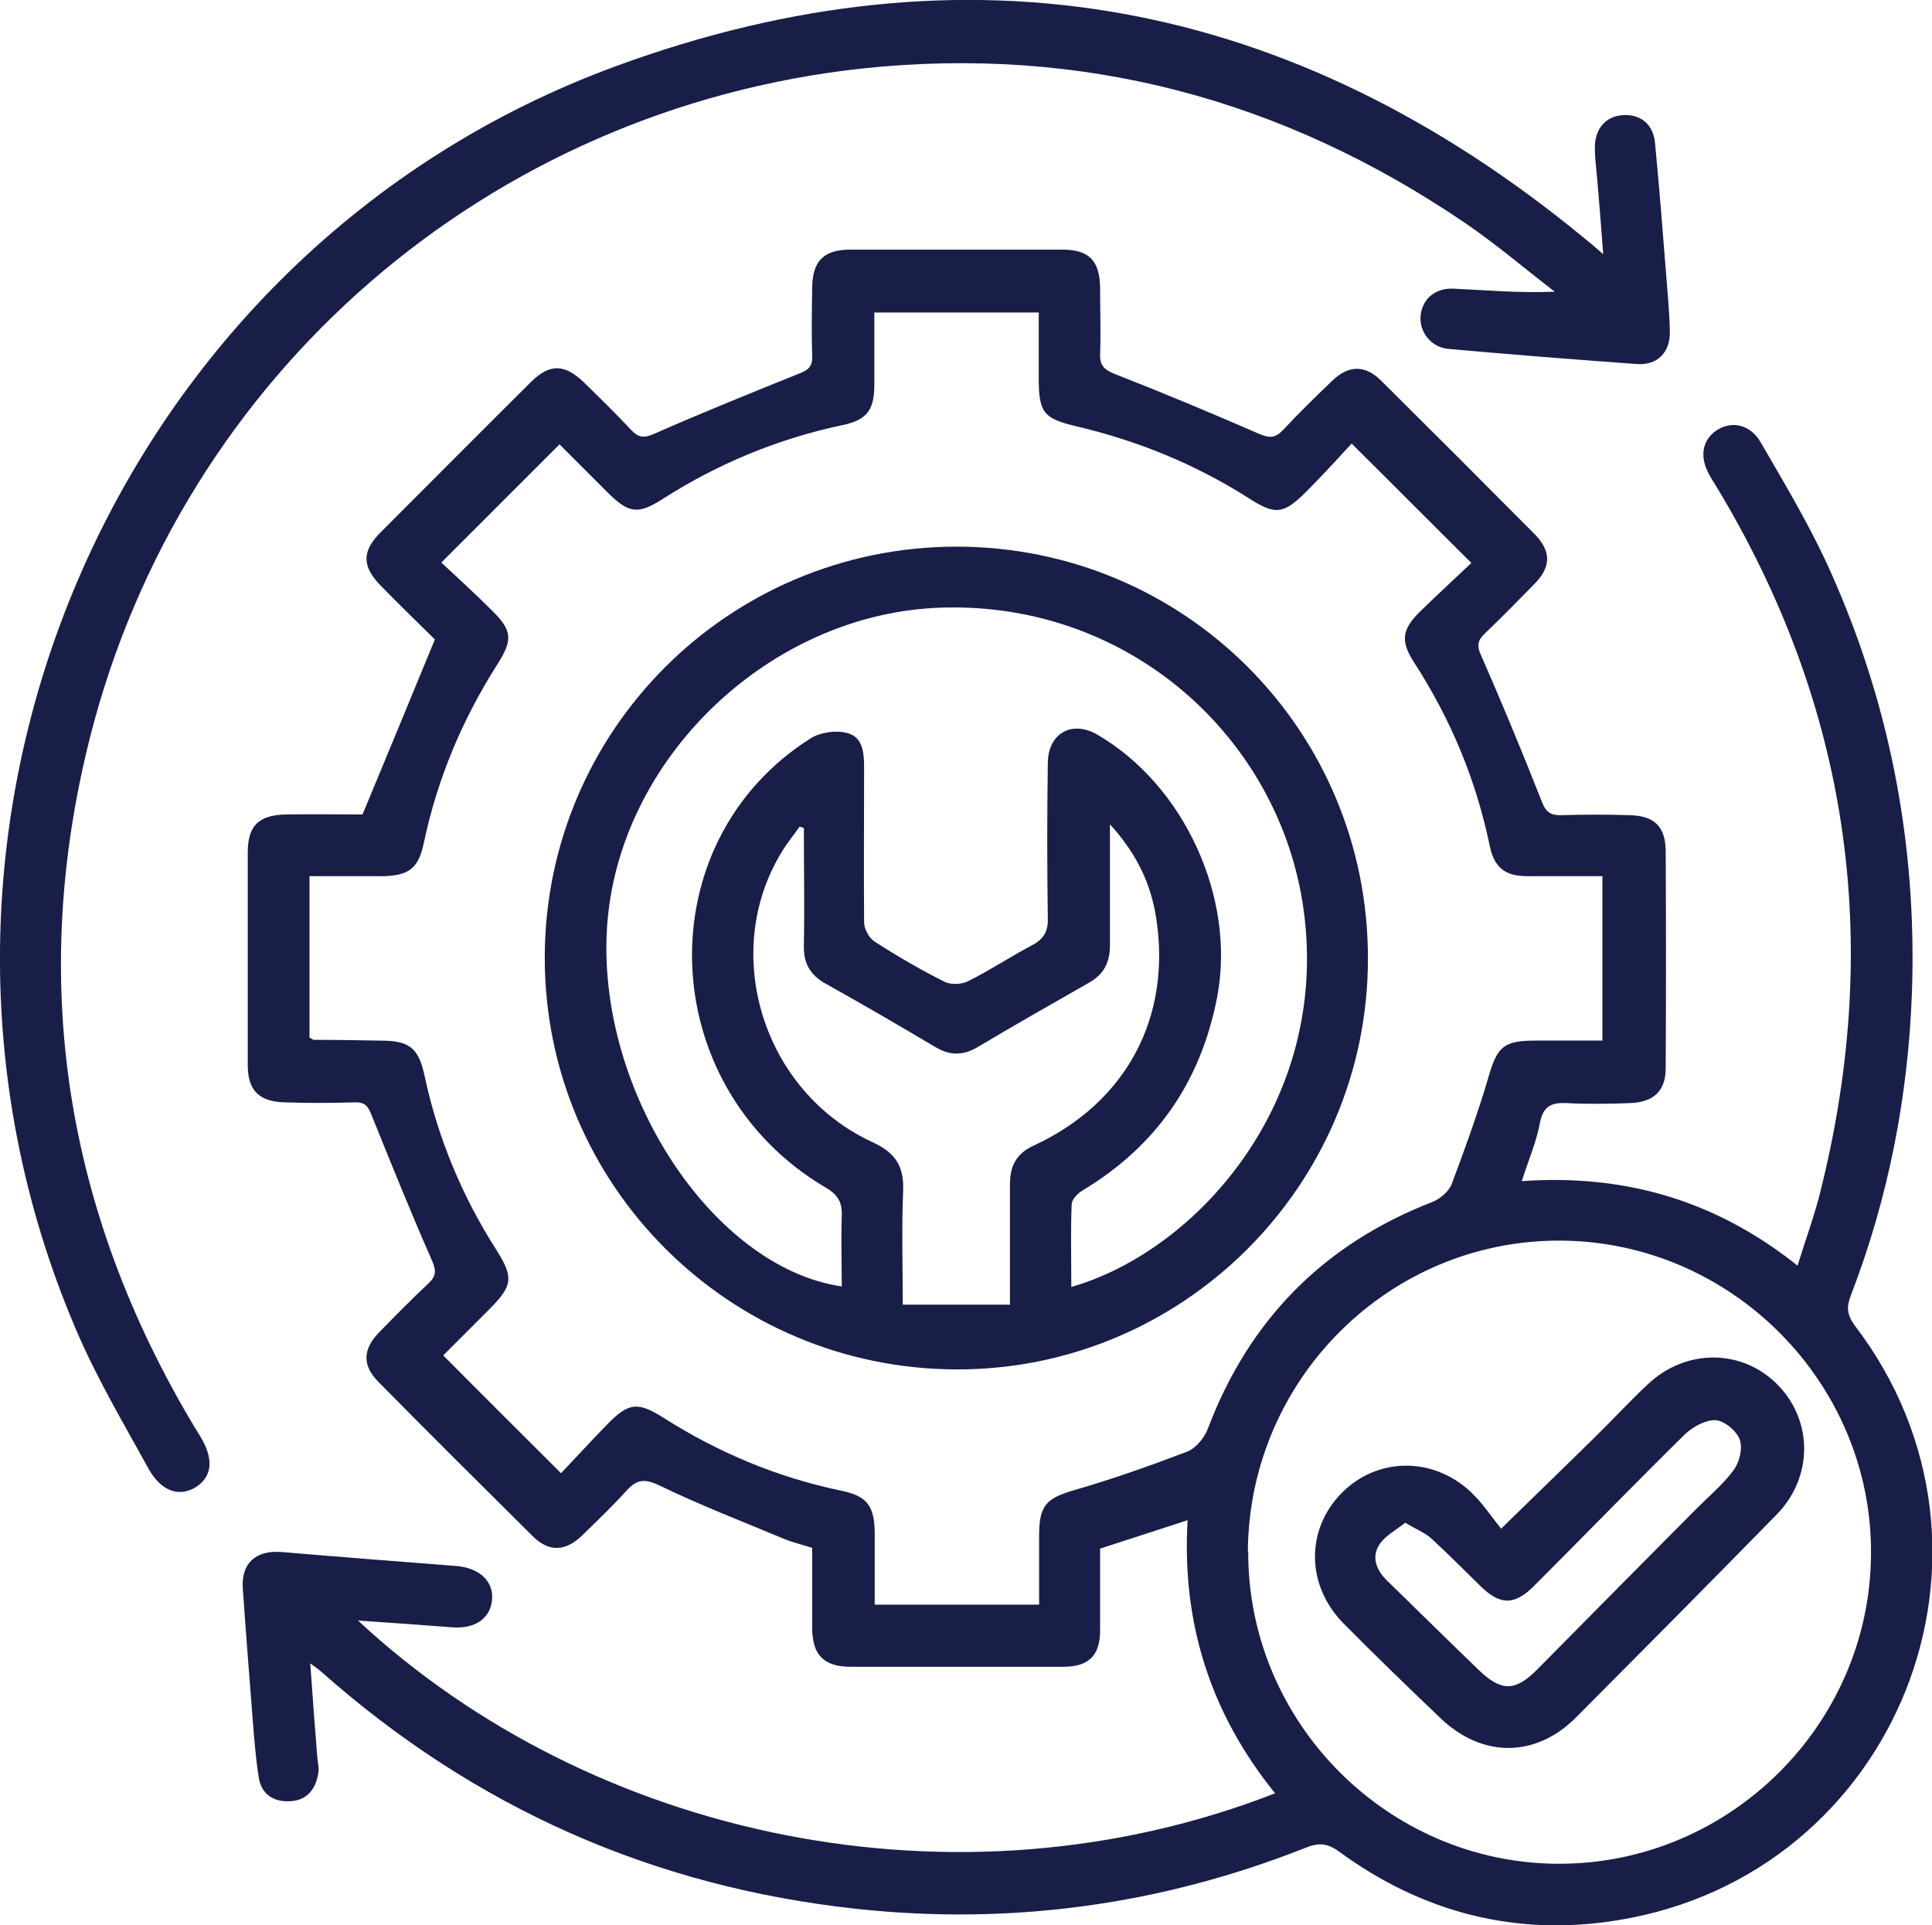
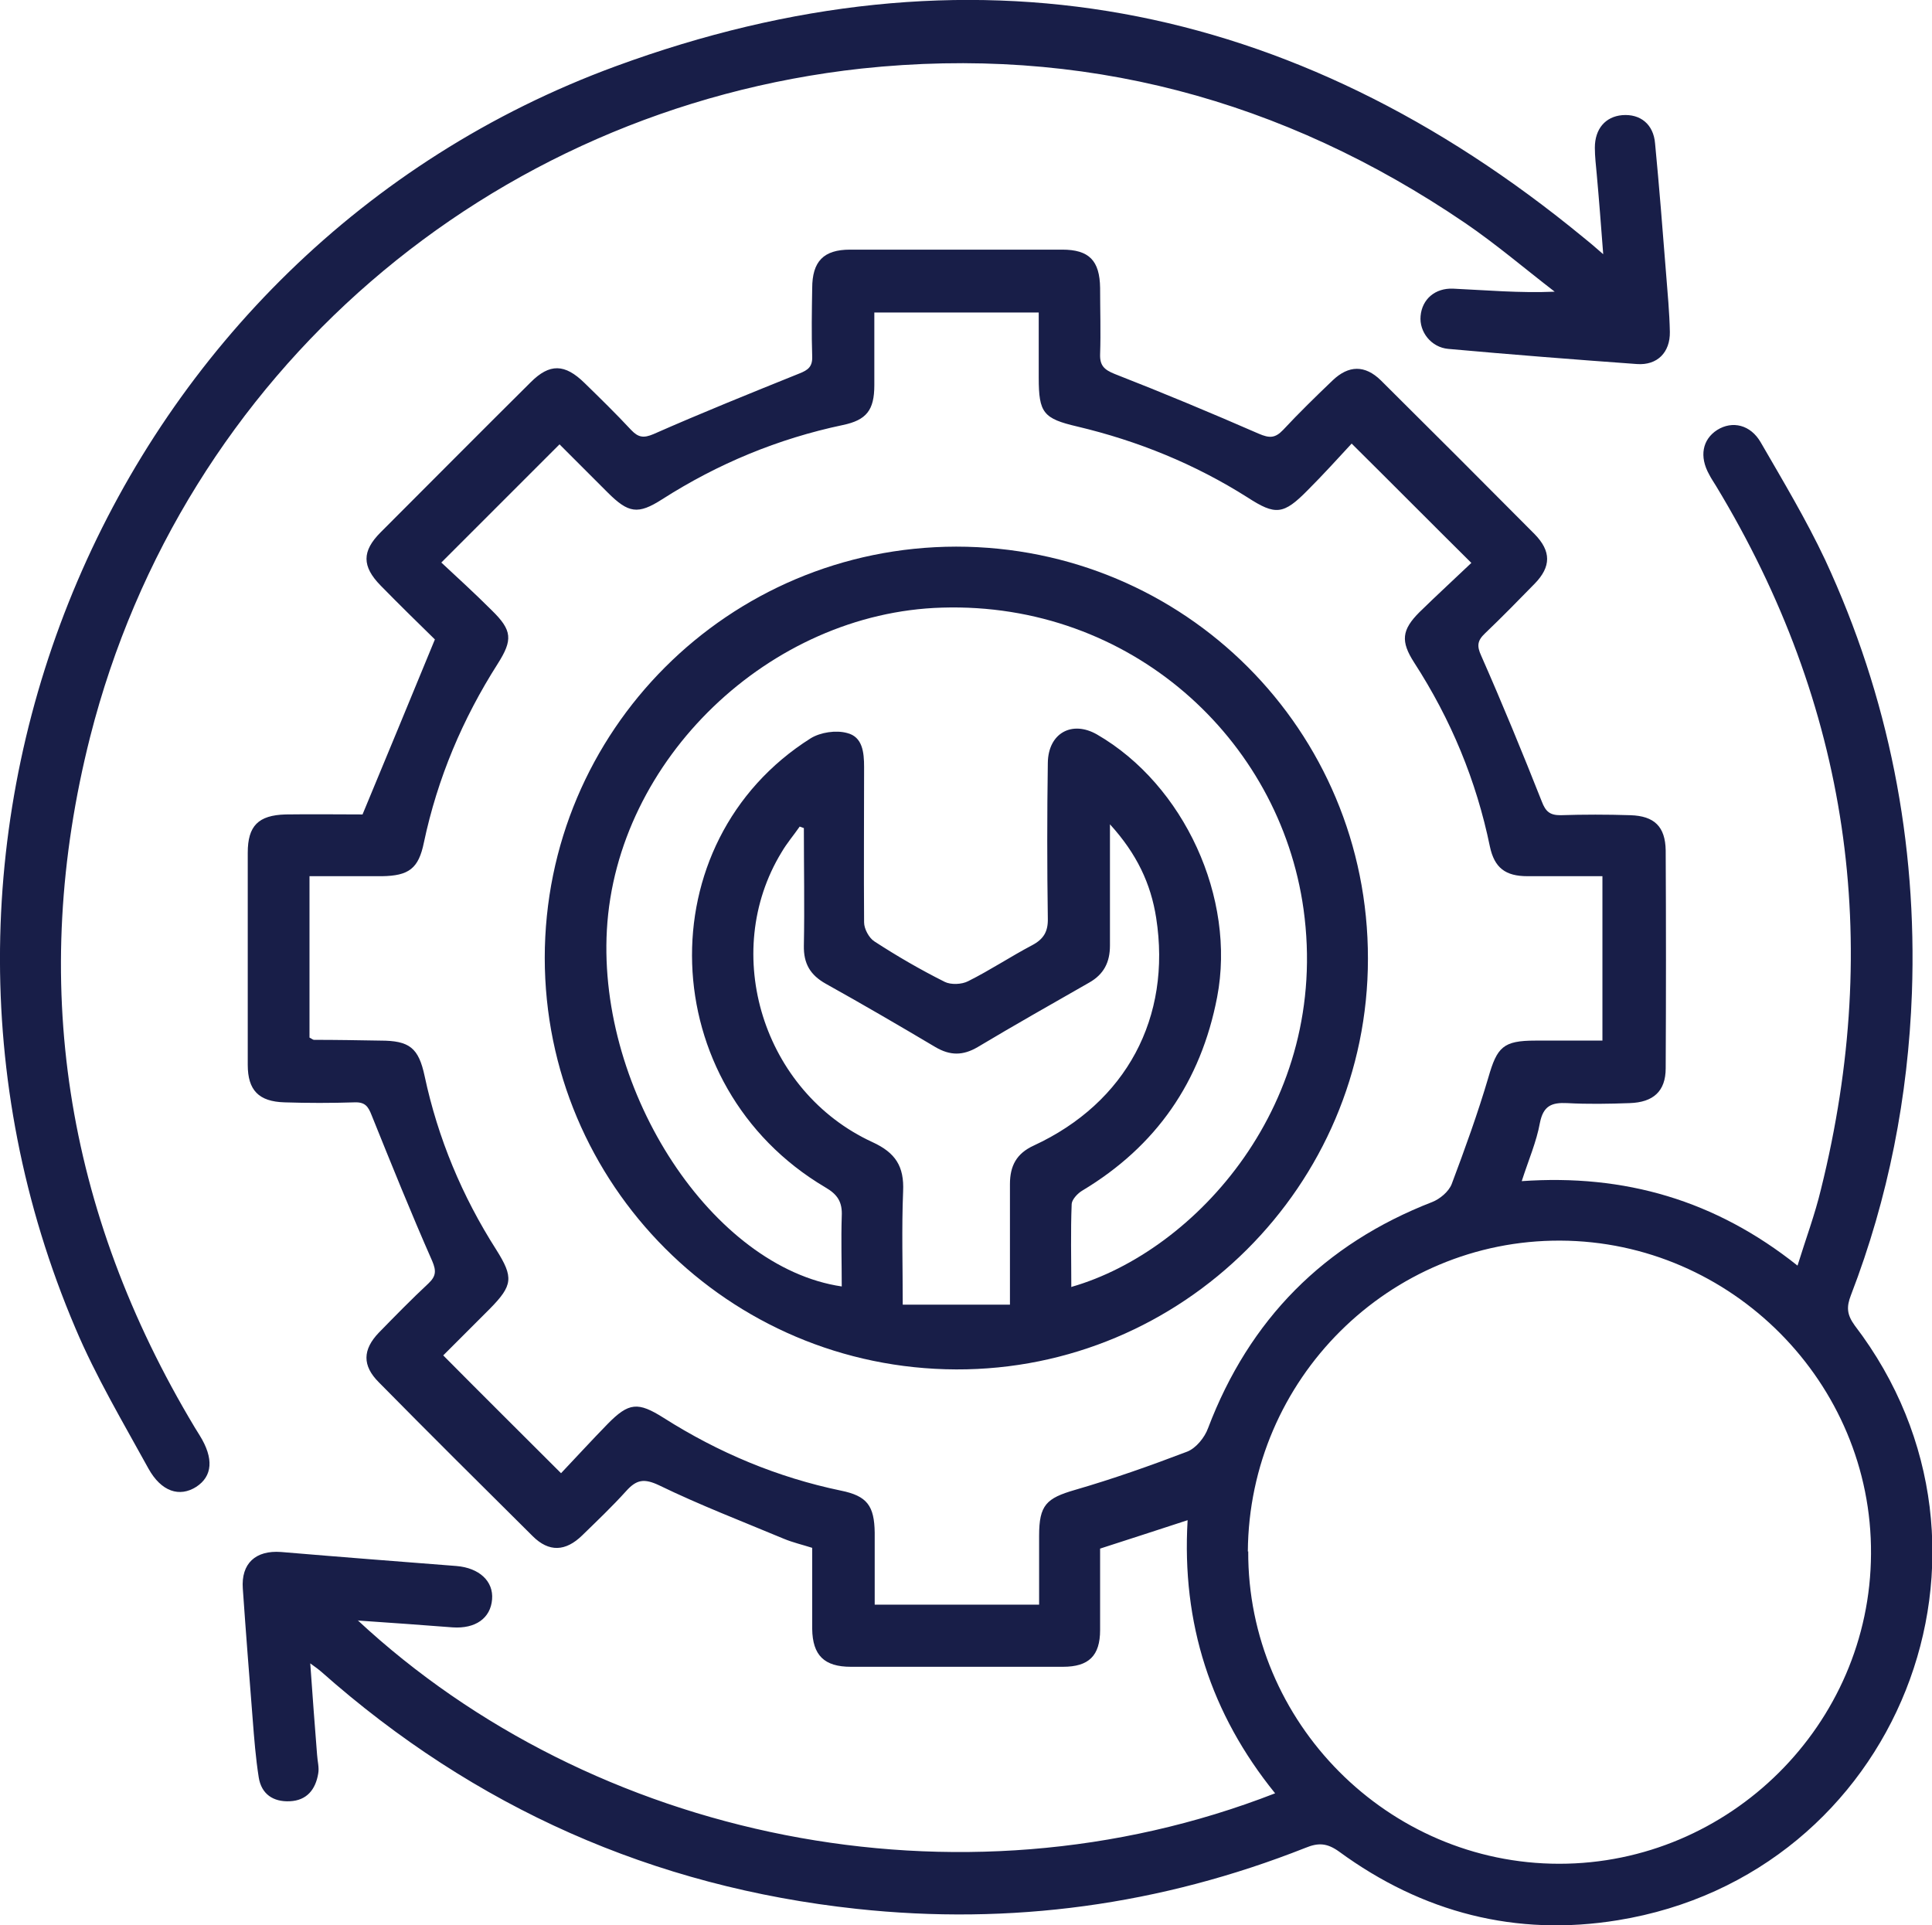
<svg xmlns="http://www.w3.org/2000/svg" id="Layer_1" data-name="Layer 1" viewBox="0 0 51 50.82">
  <defs>
    <style>
      .cls-1 {
        fill: #181e48;
      }
    </style>
  </defs>
  <path class="cls-1" d="M9.44,42.77c6.19,5.76,15.83,7.84,24.22,4.57-1.7-2.1-2.47-4.49-2.31-7.21-.79,.26-1.54,.5-2.31,.75,0,.72,0,1.44,0,2.15,0,.68-.3,.97-.98,.97-1.87,0-3.73,0-5.6,0-.7,0-1.01-.3-1.02-1,0-.7,0-1.4,0-2.14-.25-.08-.51-.14-.75-.24-1.1-.46-2.22-.89-3.29-1.41-.4-.19-.6-.15-.87,.15-.37,.41-.77,.79-1.16,1.17-.44,.43-.88,.45-1.31,.02-1.36-1.35-2.72-2.7-4.06-4.06-.44-.44-.43-.86,0-1.31,.43-.44,.86-.88,1.31-1.3,.2-.19,.21-.33,.1-.59-.56-1.27-1.08-2.56-1.6-3.85-.09-.23-.17-.35-.45-.34-.62,.02-1.23,.02-1.85,0-.68-.02-.97-.32-.97-.99,0-1.87,0-3.73,0-5.6,0-.71,.28-.99,1-1.01,.7-.01,1.4,0,2.03,0,.64-1.54,1.26-3.04,1.91-4.62-.42-.41-.93-.91-1.43-1.42-.5-.51-.5-.91,0-1.41,1.32-1.32,2.63-2.64,3.96-3.96,.5-.5,.9-.49,1.42,.02,.42,.41,.83,.81,1.23,1.24,.19,.2,.33,.22,.59,.11,1.27-.56,2.56-1.08,3.85-1.6,.23-.09,.35-.18,.34-.45-.02-.6-.01-1.2,0-1.8,0-.71,.3-1.02,1-1.02,1.87,0,3.73,0,5.6,0,.71,0,.99,.29,1,1.01,0,.58,.02,1.17,0,1.75-.01,.3,.11,.41,.38,.52,1.28,.5,2.55,1.03,3.81,1.58,.28,.12,.43,.12,.64-.1,.42-.45,.86-.88,1.31-1.31,.42-.4,.85-.41,1.27,0,1.36,1.35,2.71,2.7,4.06,4.06,.44,.45,.44,.86,0,1.31-.43,.44-.86,.88-1.31,1.31-.2,.19-.22,.33-.1,.59,.56,1.27,1.09,2.56,1.6,3.85,.1,.26,.21,.36,.49,.36,.62-.02,1.23-.02,1.85,0,.63,.02,.92,.3,.93,.93,.01,1.92,.01,3.83,0,5.75,0,.61-.33,.9-.95,.92-.55,.02-1.1,.03-1.65,0-.41-.02-.63,.07-.72,.52-.09,.5-.3,.98-.48,1.54,2.71-.19,5.11,.5,7.28,2.23,.22-.71,.46-1.35,.62-2.02,1.63-6.57,.74-12.76-2.77-18.56-.06-.1-.13-.2-.18-.3-.27-.48-.18-.93,.21-1.18,.4-.25,.88-.14,1.15,.33,.59,1.02,1.2,2.04,1.7,3.1,1.68,3.62,2.43,7.45,2.29,11.43-.1,2.74-.62,5.41-1.61,7.98-.12,.31-.11,.51,.1,.8,4.54,5.94,1.14,14.5-6.25,15.7-2.69,.44-5.16-.2-7.36-1.81-.32-.23-.55-.24-.89-.1-3.82,1.51-7.78,2.05-11.85,1.61-5.37-.58-10.08-2.67-14.13-6.26-.06-.05-.12-.1-.29-.22,.06,.87,.12,1.64,.18,2.41,.01,.17,.06,.34,.03,.5-.07,.42-.3,.71-.75,.73-.44,.02-.75-.19-.82-.63-.08-.51-.12-1.02-.16-1.54-.09-1.14-.18-2.29-.26-3.44-.05-.67,.34-1.02,1.01-.97,1.54,.13,3.09,.25,4.63,.37,.6,.05,.98,.4,.94,.88-.04,.5-.44,.78-1.04,.74-.79-.06-1.59-.12-2.49-.18Zm2.21-27.92c.43,.4,.89,.82,1.34,1.27,.53,.52,.55,.77,.15,1.4-.93,1.46-1.59,3.02-1.95,4.72-.14,.69-.4,.88-1.11,.89-.63,0-1.26,0-1.91,0v4.26c.06,.03,.09,.06,.12,.06,.58,0,1.17,.01,1.75,.02,.77,0,1.01,.19,1.17,.94,.35,1.64,.99,3.17,1.89,4.58,.46,.73,.44,.94-.17,1.56-.43,.43-.86,.86-1.23,1.23,1.05,1.06,2.05,2.05,3.11,3.11,.39-.41,.8-.86,1.23-1.3,.56-.57,.8-.59,1.48-.16,1.45,.92,3,1.57,4.68,1.92,.69,.14,.88,.4,.89,1.11,0,.63,0,1.25,0,1.9h4.34c0-.63,0-1.22,0-1.82,0-.81,.19-.99,.95-1.21,1-.29,1.99-.64,2.96-1.01,.23-.09,.46-.37,.55-.62,1.09-2.87,3.06-4.86,5.92-5.97,.2-.08,.43-.27,.51-.47,.35-.93,.69-1.87,.97-2.82,.23-.8,.39-.97,1.24-.97,.59,0,1.18,0,1.77,0v-4.34c-.68,0-1.33,0-1.98,0-.58,0-.87-.22-.99-.78-.36-1.75-1.03-3.36-2-4.86-.36-.56-.33-.86,.14-1.33,.46-.45,.94-.89,1.37-1.3-1.08-1.07-2.08-2.08-3.16-3.15-.36,.39-.75,.82-1.16,1.23-.64,.65-.85,.67-1.59,.19-1.39-.88-2.89-1.49-4.49-1.87-.9-.21-1.02-.36-1.02-1.29,0-.58,0-1.15,0-1.72h-4.34c0,.66,0,1.29,0,1.92,0,.66-.21,.92-.83,1.05-1.71,.36-3.3,1.02-4.77,1.96-.64,.41-.89,.37-1.44-.18-.44-.44-.88-.88-1.27-1.27-1.05,1.05-2.05,2.05-3.12,3.12Zm21.3,26.1c-.02,4.52,3.69,8.25,8.21,8.25,4.5,0,8.21-3.68,8.23-8.18,.03-4.51-3.68-8.25-8.2-8.27-4.52-.02-8.22,3.66-8.25,8.21Z" />
-   <path class="cls-1" d="M42.32,6.7c-.06-.78-.11-1.44-.17-2.1-.02-.23-.05-.46-.05-.7,0-.5,.28-.82,.72-.86,.48-.04,.83,.24,.87,.75,.11,1.14,.2,2.29,.29,3.43,.04,.51,.09,1.03,.1,1.54,.01,.54-.33,.89-.87,.85-1.66-.12-3.32-.25-4.98-.4-.45-.04-.77-.45-.73-.87,.04-.44,.38-.74,.86-.72,.87,.04,1.75,.12,2.68,.08-.78-.6-1.54-1.25-2.36-1.81-4.82-3.28-10.13-4.7-15.94-4.08C12.9,2.89,4.82,9.85,2.38,19.45c-1.63,6.44-.66,12.53,2.76,18.23,.04,.07,.09,.14,.13,.21,.38,.61,.34,1.08-.09,1.36-.44,.28-.92,.13-1.26-.48-.67-1.22-1.39-2.43-1.93-3.71C-3.57,22,2.94,6.64,16.25,1.75,25.56-1.67,34.13-.04,41.8,6.27c.14,.11,.28,.23,.52,.44Z" />
+   <path class="cls-1" d="M42.32,6.7c-.06-.78-.11-1.44-.17-2.1-.02-.23-.05-.46-.05-.7,0-.5,.28-.82,.72-.86,.48-.04,.83,.24,.87,.75,.11,1.14,.2,2.29,.29,3.43,.04,.51,.09,1.03,.1,1.54,.01,.54-.33,.89-.87,.85-1.66-.12-3.32-.25-4.98-.4-.45-.04-.77-.45-.73-.87,.04-.44,.38-.74,.86-.72,.87,.04,1.75,.12,2.68,.08-.78-.6-1.54-1.25-2.36-1.81-4.82-3.28-10.13-4.7-15.94-4.08C12.9,2.89,4.82,9.85,2.38,19.45c-1.63,6.44-.66,12.53,2.76,18.23,.04,.07,.09,.14,.13,.21,.38,.61,.34,1.08-.09,1.36-.44,.28-.92,.13-1.26-.48-.67-1.22-1.39-2.43-1.93-3.71C-3.57,22,2.94,6.64,16.25,1.75,25.56-1.67,34.13-.04,41.8,6.27c.14,.11,.28,.23,.52,.44" />
  <path class="cls-1" d="M14.38,25.29c0-6,4.85-10.85,10.86-10.86,6.03,0,10.88,4.85,10.87,10.88,0,5.99-4.89,10.86-10.87,10.84-6.01-.02-10.86-4.88-10.86-10.87Zm13.91,8.68c3.27-.94,6.83-4.85,6.12-9.97-.63-4.51-4.58-8.11-9.54-7.96-4.55,.13-8.6,4.01-8.85,8.51-.24,4.29,2.8,8.91,6.2,9.41,0-.62-.02-1.23,0-1.85,.02-.38-.11-.58-.44-.77-4.51-2.67-4.72-9.11-.38-11.85,.26-.16,.67-.22,.96-.14,.41,.1,.45,.51,.45,.9,0,1.37-.01,2.73,0,4.1,0,.17,.13,.41,.27,.5,.6,.39,1.22,.75,1.86,1.07,.16,.08,.45,.07,.62-.02,.58-.29,1.12-.65,1.69-.95,.3-.16,.42-.36,.41-.71-.02-1.36-.02-2.73,0-4.1,.01-.79,.64-1.13,1.3-.75,2.3,1.33,3.67,4.32,3.17,6.93-.43,2.24-1.61,3.94-3.56,5.11-.12,.07-.27,.23-.28,.35-.03,.73-.01,1.46-.01,2.2Zm-7.07-12.11l-.11-.04c-.16,.23-.34,.44-.48,.68-1.62,2.66-.49,6.32,2.4,7.65,.61,.28,.84,.64,.81,1.3-.04,.98-.01,1.96-.01,2.99h2.83c0-1.12,0-2.15,0-3.18,0-.48,.17-.81,.63-1.02,2.44-1.13,3.64-3.38,3.23-6.01-.14-.9-.51-1.69-1.22-2.47,0,1.15,0,2.18,0,3.2,0,.44-.16,.76-.55,.98-.98,.56-1.97,1.12-2.94,1.7-.39,.23-.73,.23-1.12,0-.96-.57-1.92-1.13-2.89-1.67-.41-.23-.59-.53-.58-1.01,.02-1.03,0-2.06,0-3.09Z" />
-   <path class="cls-1" d="M39.63,40.35c.93-.91,1.73-1.68,2.52-2.46,.45-.44,.88-.91,1.34-1.34,1.01-.96,2.51-.95,3.45,.02,.92,.95,.92,2.43-.04,3.41-1.76,1.8-3.53,3.58-5.3,5.36-1.06,1.06-2.46,1.07-3.56,.03-.87-.83-1.73-1.66-2.57-2.51-.99-1-1.01-2.47-.06-3.44,.93-.95,2.4-.98,3.41-.04,.31,.29,.55,.66,.82,.99Zm-2.54-.15c-.25,.2-.52,.34-.67,.56-.22,.33-.1,.67,.18,.95,.81,.79,1.61,1.58,2.43,2.37,.6,.58,.97,.58,1.56-.02,1.39-1.41,2.78-2.81,4.18-4.22,.34-.34,.72-.66,1-1.04,.15-.21,.24-.58,.15-.81-.09-.23-.41-.49-.64-.5-.26-.01-.6,.18-.81,.38-1.34,1.32-2.65,2.67-3.98,4-.51,.51-.89,.51-1.41,0-.43-.42-.85-.85-1.29-1.25-.17-.16-.41-.25-.69-.42Z" />
</svg>